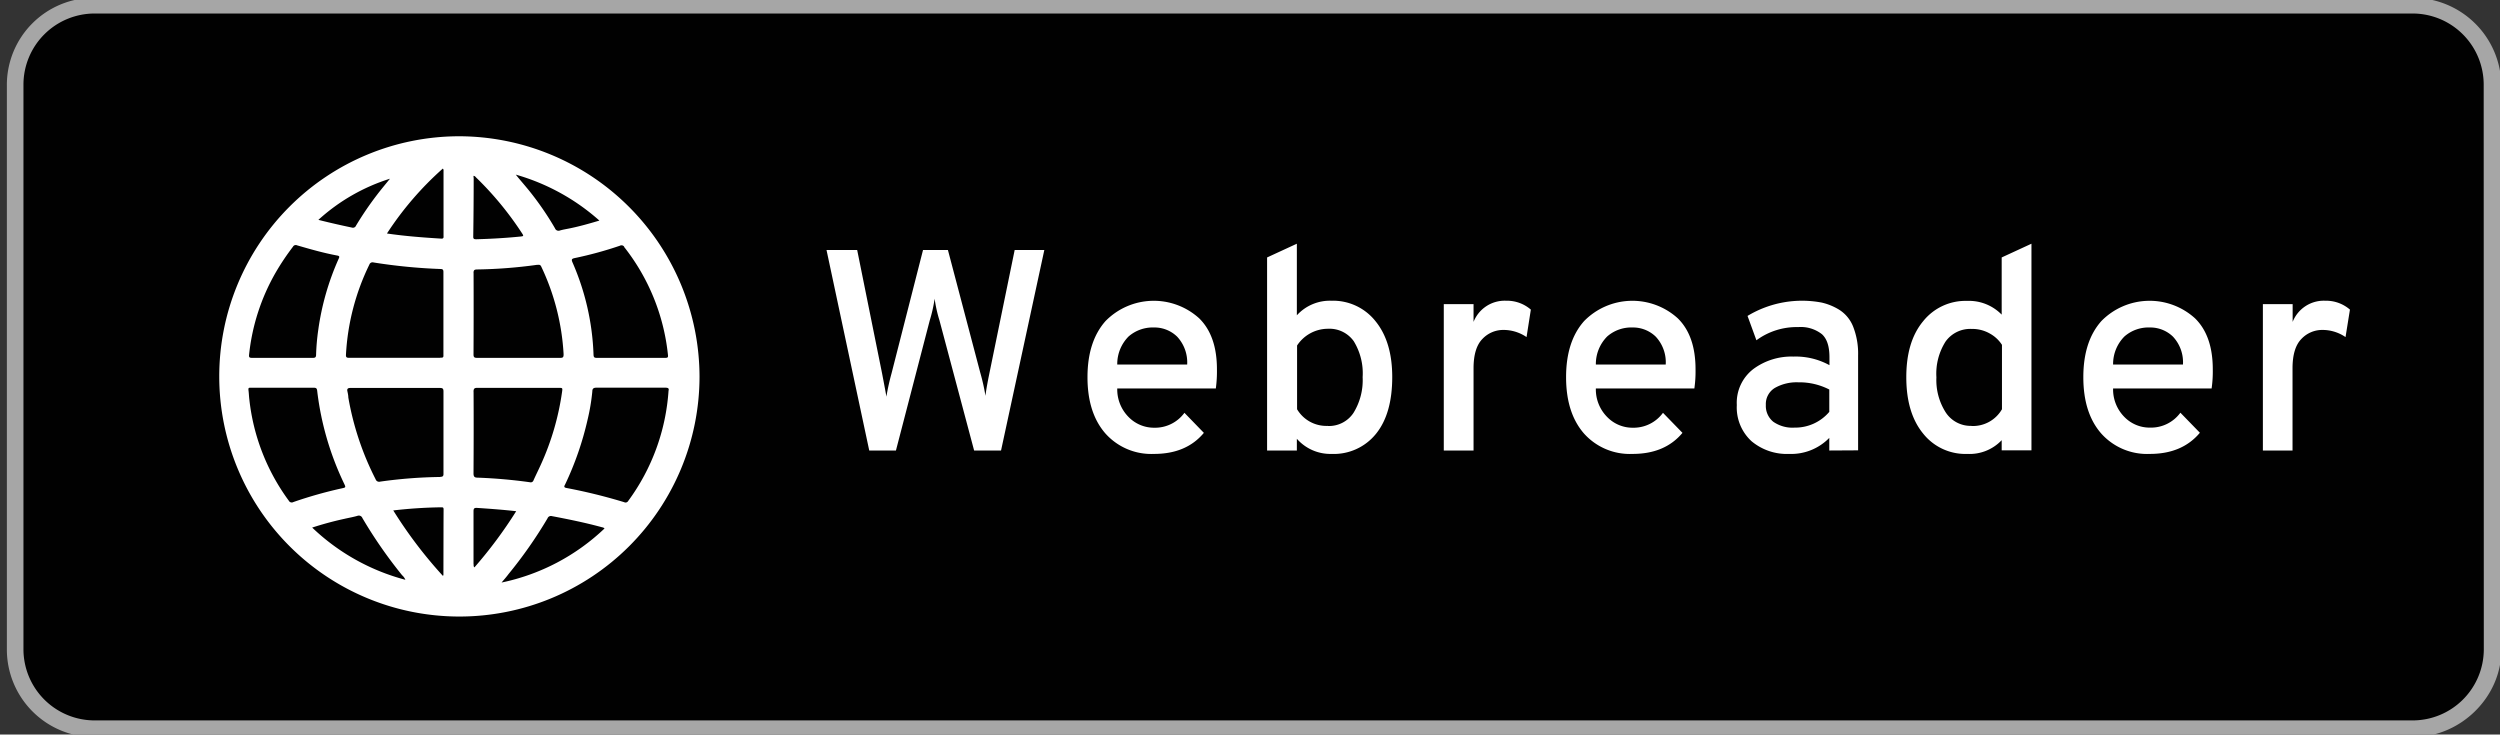
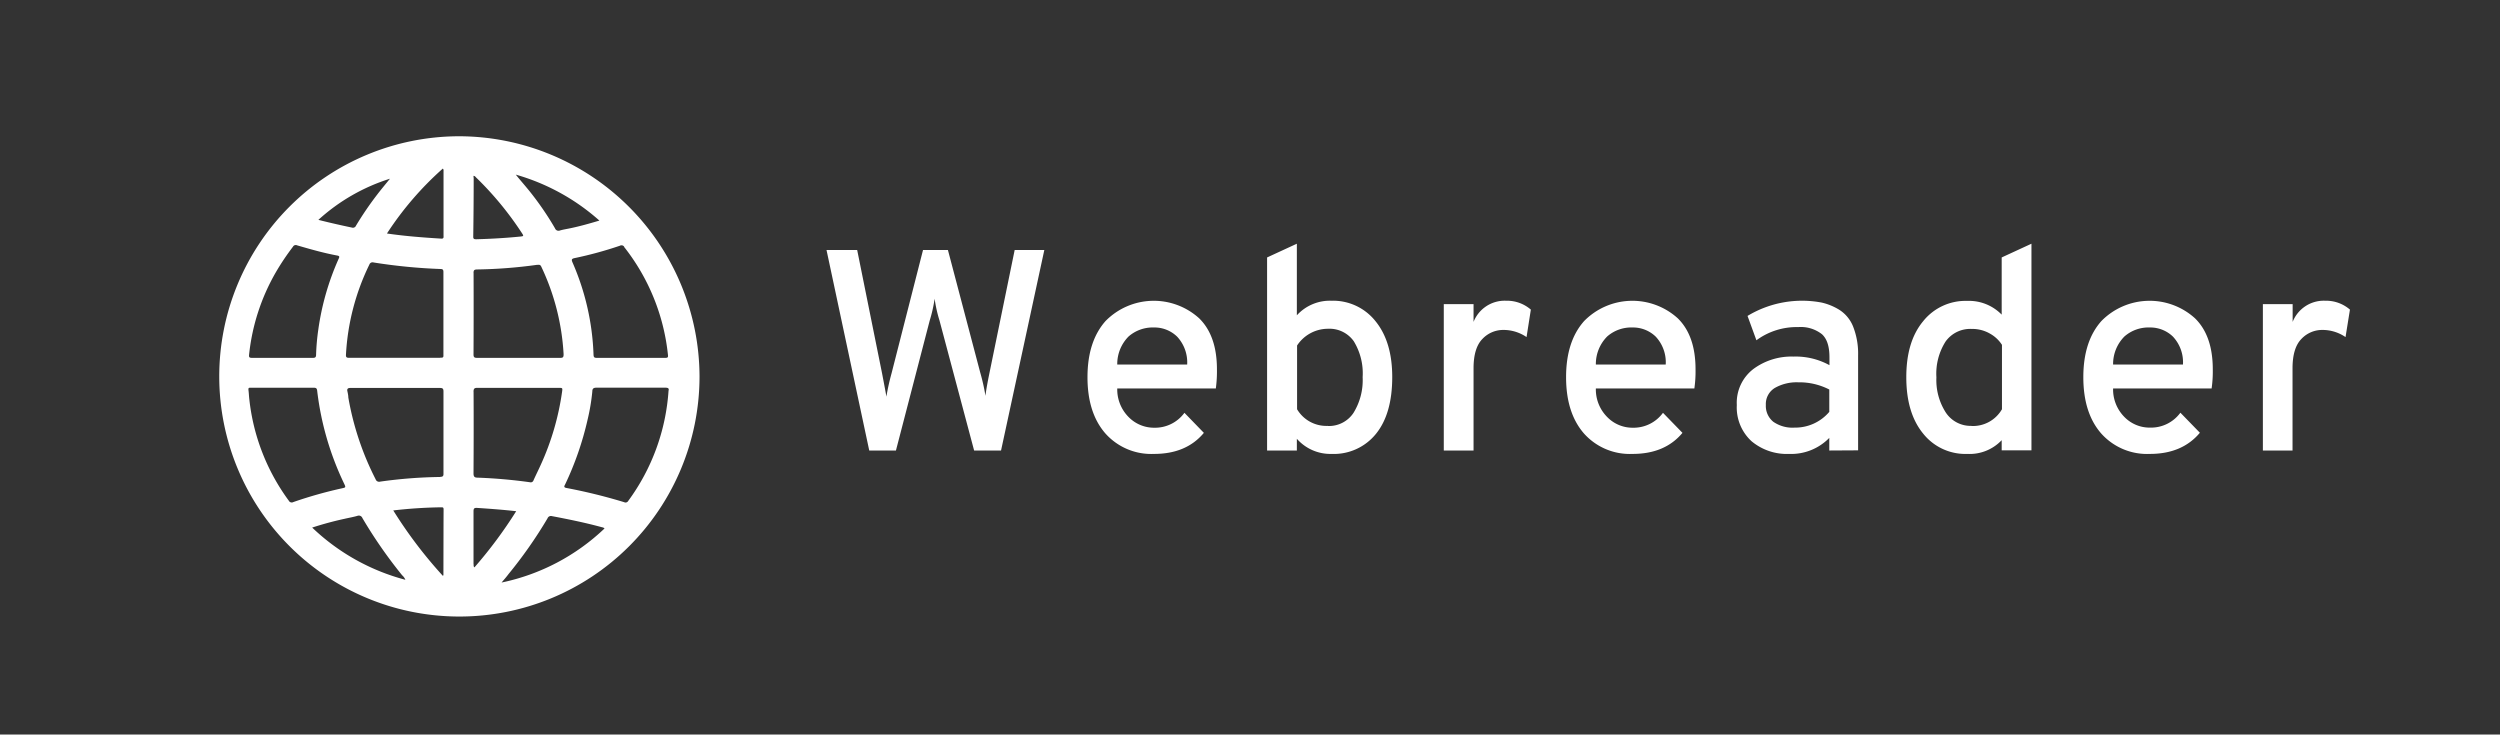
<svg xmlns="http://www.w3.org/2000/svg" id="Ebene_1" data-name="Ebene 1" viewBox="0 0 447.66 131.53">
  <rect x="0" y="0" width="447.66" height="131.53" fill="#333333" stroke="none" />
  <defs>
    <style>.cls-1{fill:#a6a6a6}.cls-2{fill:#010101}.cls-3{fill:#fff}</style>
  </defs>
  <title>Zeichenfläche 13</title>
-   <path class="cls-1" d="M432 132H16.94a15.7 15.7 0 0 1-15.71-15.76V15.32A15.6 15.6 0 0 1 16.94-.39H432a15.85 15.85 0 0 1 15.9 15.71V116.4c0 8.44-7.28 15.6-15.9 15.6z" />
-   <path class="cls-2" d="M444.76 116.24A12.75 12.75 0 0 1 432 129H16.94A12.75 12.75 0 0 1 4.2 116.24V15.16A12.75 12.75 0 0 1 16.94 2.42H432a12.74 12.74 0 0 1 12.74 12.74z" />
  <path class="cls-3" d="M82.16 24.4a43 43 0 1 0 43.1 43.09 43.14 43.14 0 0 0-43.1-43.09zm-2.87 5.79c.18.17.13.35.13.51v11.46c0 .27.09.6-.4.57-3.23-.2-6.44-.44-9.73-.92a57.17 57.17 0 0 1 10-11.62zM69.83 32c-.77.95-1.56 1.89-2.31 2.87a59.21 59.21 0 0 0-3.77 5.53.59.59 0 0 1-.74.35c-1.95-.41-3.9-.85-6-1.38A34.33 34.33 0 0 1 69.83 32zM44.6 63.53a37.23 37.23 0 0 1 4.76-14.72 43.43 43.43 0 0 1 3.1-4.63.56.56 0 0 1 .73-.25c2.38.69 4.77 1.38 7.21 1.83.48.09.37.3.23.6A46.77 46.77 0 0 0 57 59a39.82 39.82 0 0 0-.4 4.49c0 .46-.13.6-.6.59H45.15c-.46 0-.6-.08-.55-.55zm7.11 26.12a37.4 37.4 0 0 1-7.06-18.1c-.07-.54-.08-1.08-.15-1.62s.08-.5.47-.5H56.19c.37 0 .55.08.6.5a52.53 52.53 0 0 0 4.81 16.63c.34.72.34.73-.41.89a76.84 76.84 0 0 0-8.66 2.45.59.59 0 0 1-.82-.25zm4.19 4.82a58.7 58.7 0 0 1 5.79-1.57c.77-.18 1.55-.31 2.31-.53a.68.68 0 0 1 .89.39A83.63 83.63 0 0 0 72 103a2.2 2.2 0 0 1 .59.82 38.28 38.28 0 0 1-16.69-9.35zM79.4 103l-.1.11a79.93 79.93 0 0 1-8.88-11.71 83.63 83.63 0 0 1 8.58-.56c.28 0 .43 0 .43.37-.02 3.92-.02 7.85-.03 11.79zm-.58-17.59a83.86 83.86 0 0 0-10.74.83.66.66 0 0 1-.82-.42 51.36 51.36 0 0 1-4.89-14.66c0-.37-.09-.75-.17-1.12s.06-.57.51-.57h16.08c.51 0 .62.16.62.64v14.66c.02.46-.09.61-.59.62zm0-21.34H62.49c-.45 0-.56-.12-.54-.56a41.73 41.73 0 0 1 4.19-16.13.6.6 0 0 1 .76-.38 99 99 0 0 0 12 1.17c.37 0 .5.14.5.52v14.92c.04.48-.23.44-.55.44zm32.93-19.86a37.41 37.41 0 0 1 7.85 19.28c.06.49 0 .6-.53.59H106.85c-.44 0-.55-.12-.57-.56A45 45 0 0 0 102.52 47c-.22-.51-.18-.67.4-.79A68.38 68.38 0 0 0 111 44a.59.59 0 0 1 .78.19zm-4.46-4.7c-1.78.53-3.44 1-5.12 1.35-.64.14-1.28.23-1.9.41a.67.67 0 0 1-.89-.39 53.89 53.89 0 0 0-4.29-6.31c-.74-.94-1.52-1.83-2.29-2.75l-.44-.55a38.24 38.24 0 0 1 14.96 8.22zm-22.5-7.71v-.31c.24 0 .35.18.48.31a58.09 58.09 0 0 1 8.18 9.93c.35.54.34.56-.31.63-2.6.26-5.21.41-7.81.48-.35 0-.6 0-.59-.46q.08-5.31.08-10.6zm0 17.07c0-.5.16-.61.64-.62a86.64 86.64 0 0 0 10.67-.82c.33 0 .62-.13.82.31a41.81 41.81 0 0 1 4 15.68c0 .5-.07.67-.62.66H85.44c-.46 0-.65-.08-.65-.6q.04-7.32.01-14.63zm0 21.28c0-.59.19-.71.74-.7H100c.75 0 .75 0 .64.76a47.36 47.36 0 0 1-3.8 13c-.42.93-.88 1.85-1.3 2.78a.53.53 0 0 1-.67.36 91.43 91.43 0 0 0-9.35-.82c-.56 0-.73-.19-.73-.77.03-4.89.04-9.76.01-14.63zm0 30.93v-9.53c0-.49.12-.63.64-.6 2.29.15 4.58.32 7 .59a79.78 79.78 0 0 1-7.48 10.06c-.19-.21-.13-.38-.13-.54zm5 3.26c.48-.58.87-1 1.25-1.52a80.19 80.19 0 0 0 7-10 .65.65 0 0 1 .79-.4c3 .57 6 1.18 9 2a.68.68 0 0 1 .42.21 37.92 37.92 0 0 1-18.48 9.69zm22.7-14.64a.54.54 0 0 1-.73.22 98.33 98.33 0 0 0-10.32-2.54c-.62-.11-.35-.41-.22-.69a55.56 55.56 0 0 0 4-11.56 36.61 36.61 0 0 0 .84-5c0-.54.21-.72.78-.71h12.29c.49 0 .71.11.58.56a37.51 37.51 0 0 1-7.22 19.72zM155.65 80.67L148 44.77h5.49l4.46 22.1c.44 2.29.7 3.68.77 4.16a40.73 40.73 0 0 1 .92-4.16l5.64-22.1h4.46l5.8 22a35.44 35.44 0 0 1 .92 4.11q.15-1.34.72-4.11l4.51-22H187l-7.75 35.9h-4.82l-6.2-23.28a24.22 24.22 0 0 1-.87-3.9 25.8 25.8 0 0 1-.88 3.9l-6.05 23.28zM206.63 81.28a11 11 0 0 1-8.69-3.66c-2.14-2.45-3.21-5.8-3.21-10.08s1.08-7.62 3.23-10.05a12.1 12.1 0 0 1 16.77-.49q3.18 3.12 3.18 9.13a23 23 0 0 1-.2 3.43h-17.65a7 7 0 0 0 2 5.08 6.35 6.35 0 0 0 4.59 1.95 6.52 6.52 0 0 0 5.44-2.67l3.48 3.59q-3.15 3.78-8.94 3.77zm-6.57-16h12.52a6.77 6.77 0 0 0-1.8-5 5.81 5.81 0 0 0-4.15-1.64 6.57 6.57 0 0 0-4.54 1.61 7 7 0 0 0-2.03 4.98zM238.42 81.28a8 8 0 0 1-6.2-2.71v2.1h-5.33V46.1l5.33-2.46v12.82a8 8 0 0 1 6.2-2.61 9.7 9.7 0 0 1 7.88 3.66q3 3.68 3 10 0 6.57-2.9 10.16a9.69 9.69 0 0 1-7.98 3.61zm-.66-5a5.27 5.27 0 0 0 4.59-2.33 11.15 11.15 0 0 0 1.65-6.41 11 11 0 0 0-1.59-6.44 5.33 5.33 0 0 0-4.61-2.23 6.63 6.63 0 0 0-5.54 3v11.41a6.09 6.09 0 0 0 5.5 2.98zM258.53 80.67V54.46h5.33v3.18a6 6 0 0 1 5.85-3.79 6.53 6.53 0 0 1 4.41 1.59l-.77 4.92a7.31 7.31 0 0 0-4.15-1.28 5.11 5.11 0 0 0-3.75 1.61q-1.59 1.62-1.59 5.26v14.72zM292.32 81.28a11 11 0 0 1-8.69-3.66c-2.13-2.45-3.2-5.8-3.2-10.08s1.07-7.62 3.23-10.05a12.1 12.1 0 0 1 16.77-.49q3.18 3.12 3.18 9.13a21.54 21.54 0 0 1-.21 3.43h-17.64a7 7 0 0 0 2 5.08 6.31 6.31 0 0 0 4.59 1.95 6.52 6.52 0 0 0 5.43-2.67l3.49 3.59q-3.15 3.78-8.95 3.77zm-6.56-16h12.51a6.72 6.72 0 0 0-1.79-5 5.83 5.83 0 0 0-4.16-1.64 6.54 6.54 0 0 0-4.53 1.61 7 7 0 0 0-2.03 4.98zM327.56 80.67v-2.26a9.51 9.51 0 0 1-7.18 2.87 9.85 9.85 0 0 1-6.75-2.28 8.2 8.2 0 0 1-2.63-6.48 7.61 7.61 0 0 1 3-6.47 11.46 11.46 0 0 1 7.12-2.2 12.55 12.55 0 0 1 6.47 1.54V64c0-2-.45-3.33-1.34-4.15a6.13 6.13 0 0 0-4.25-1.28 12.16 12.16 0 0 0-7.49 2.36l-1.59-4.36a18.89 18.89 0 0 1 13.28-2.39 10.41 10.41 0 0 1 3.13 1.28 6.31 6.31 0 0 1 2.49 3 13.21 13.21 0 0 1 .9 5.18v17zm-6.21-4.1a8 8 0 0 0 6.21-2.82v-4a11.68 11.68 0 0 0-5.56-1.29 7.88 7.88 0 0 0-4.18 1 3.36 3.36 0 0 0-1.62 3.06 3.64 3.64 0 0 0 1.33 3 6 6 0 0 0 3.82 1.05zM352.28 81.28a9.66 9.66 0 0 1-7.93-3.66c-2-2.45-3-5.8-3-10.08s1-7.58 3-10a9.7 9.7 0 0 1 7.88-3.66 8.19 8.19 0 0 1 6.2 2.46V46.1l5.33-2.46v37h-5.33v-1.82a7.9 7.9 0 0 1-6.15 2.46zm.76-5a6 6 0 0 0 5.44-3V61.75a6 6 0 0 0-2.13-2 6.34 6.34 0 0 0-3.31-.85 5.43 5.43 0 0 0-4.66 2.26 10.73 10.73 0 0 0-1.64 6.41 10.75 10.75 0 0 0 1.69 6.31 5.34 5.34 0 0 0 4.57 2.38zM384.94 81.28a11 11 0 0 1-8.69-3.66c-2.14-2.45-3.2-5.8-3.2-10.08s1.07-7.62 3.23-10.05a12.1 12.1 0 0 1 16.77-.49q3.18 3.12 3.18 9.13a21.54 21.54 0 0 1-.21 3.43h-17.64a7 7 0 0 0 2 5.08 6.31 6.31 0 0 0 4.62 1.93 6.52 6.52 0 0 0 5.43-2.67l3.49 3.59q-3.18 3.8-8.98 3.79zm-6.56-16h12.51a6.72 6.72 0 0 0-1.79-5 5.83 5.83 0 0 0-4.16-1.64 6.54 6.54 0 0 0-4.53 1.61 7 7 0 0 0-2.03 4.98zM405.2 80.67V54.46h5.33v3.18a6 6 0 0 1 5.85-3.79 6.53 6.53 0 0 1 4.41 1.59l-.79 4.92a7.29 7.29 0 0 0-4.15-1.28 5.11 5.11 0 0 0-3.75 1.61q-1.59 1.62-1.59 5.26v14.72z" />
</svg>